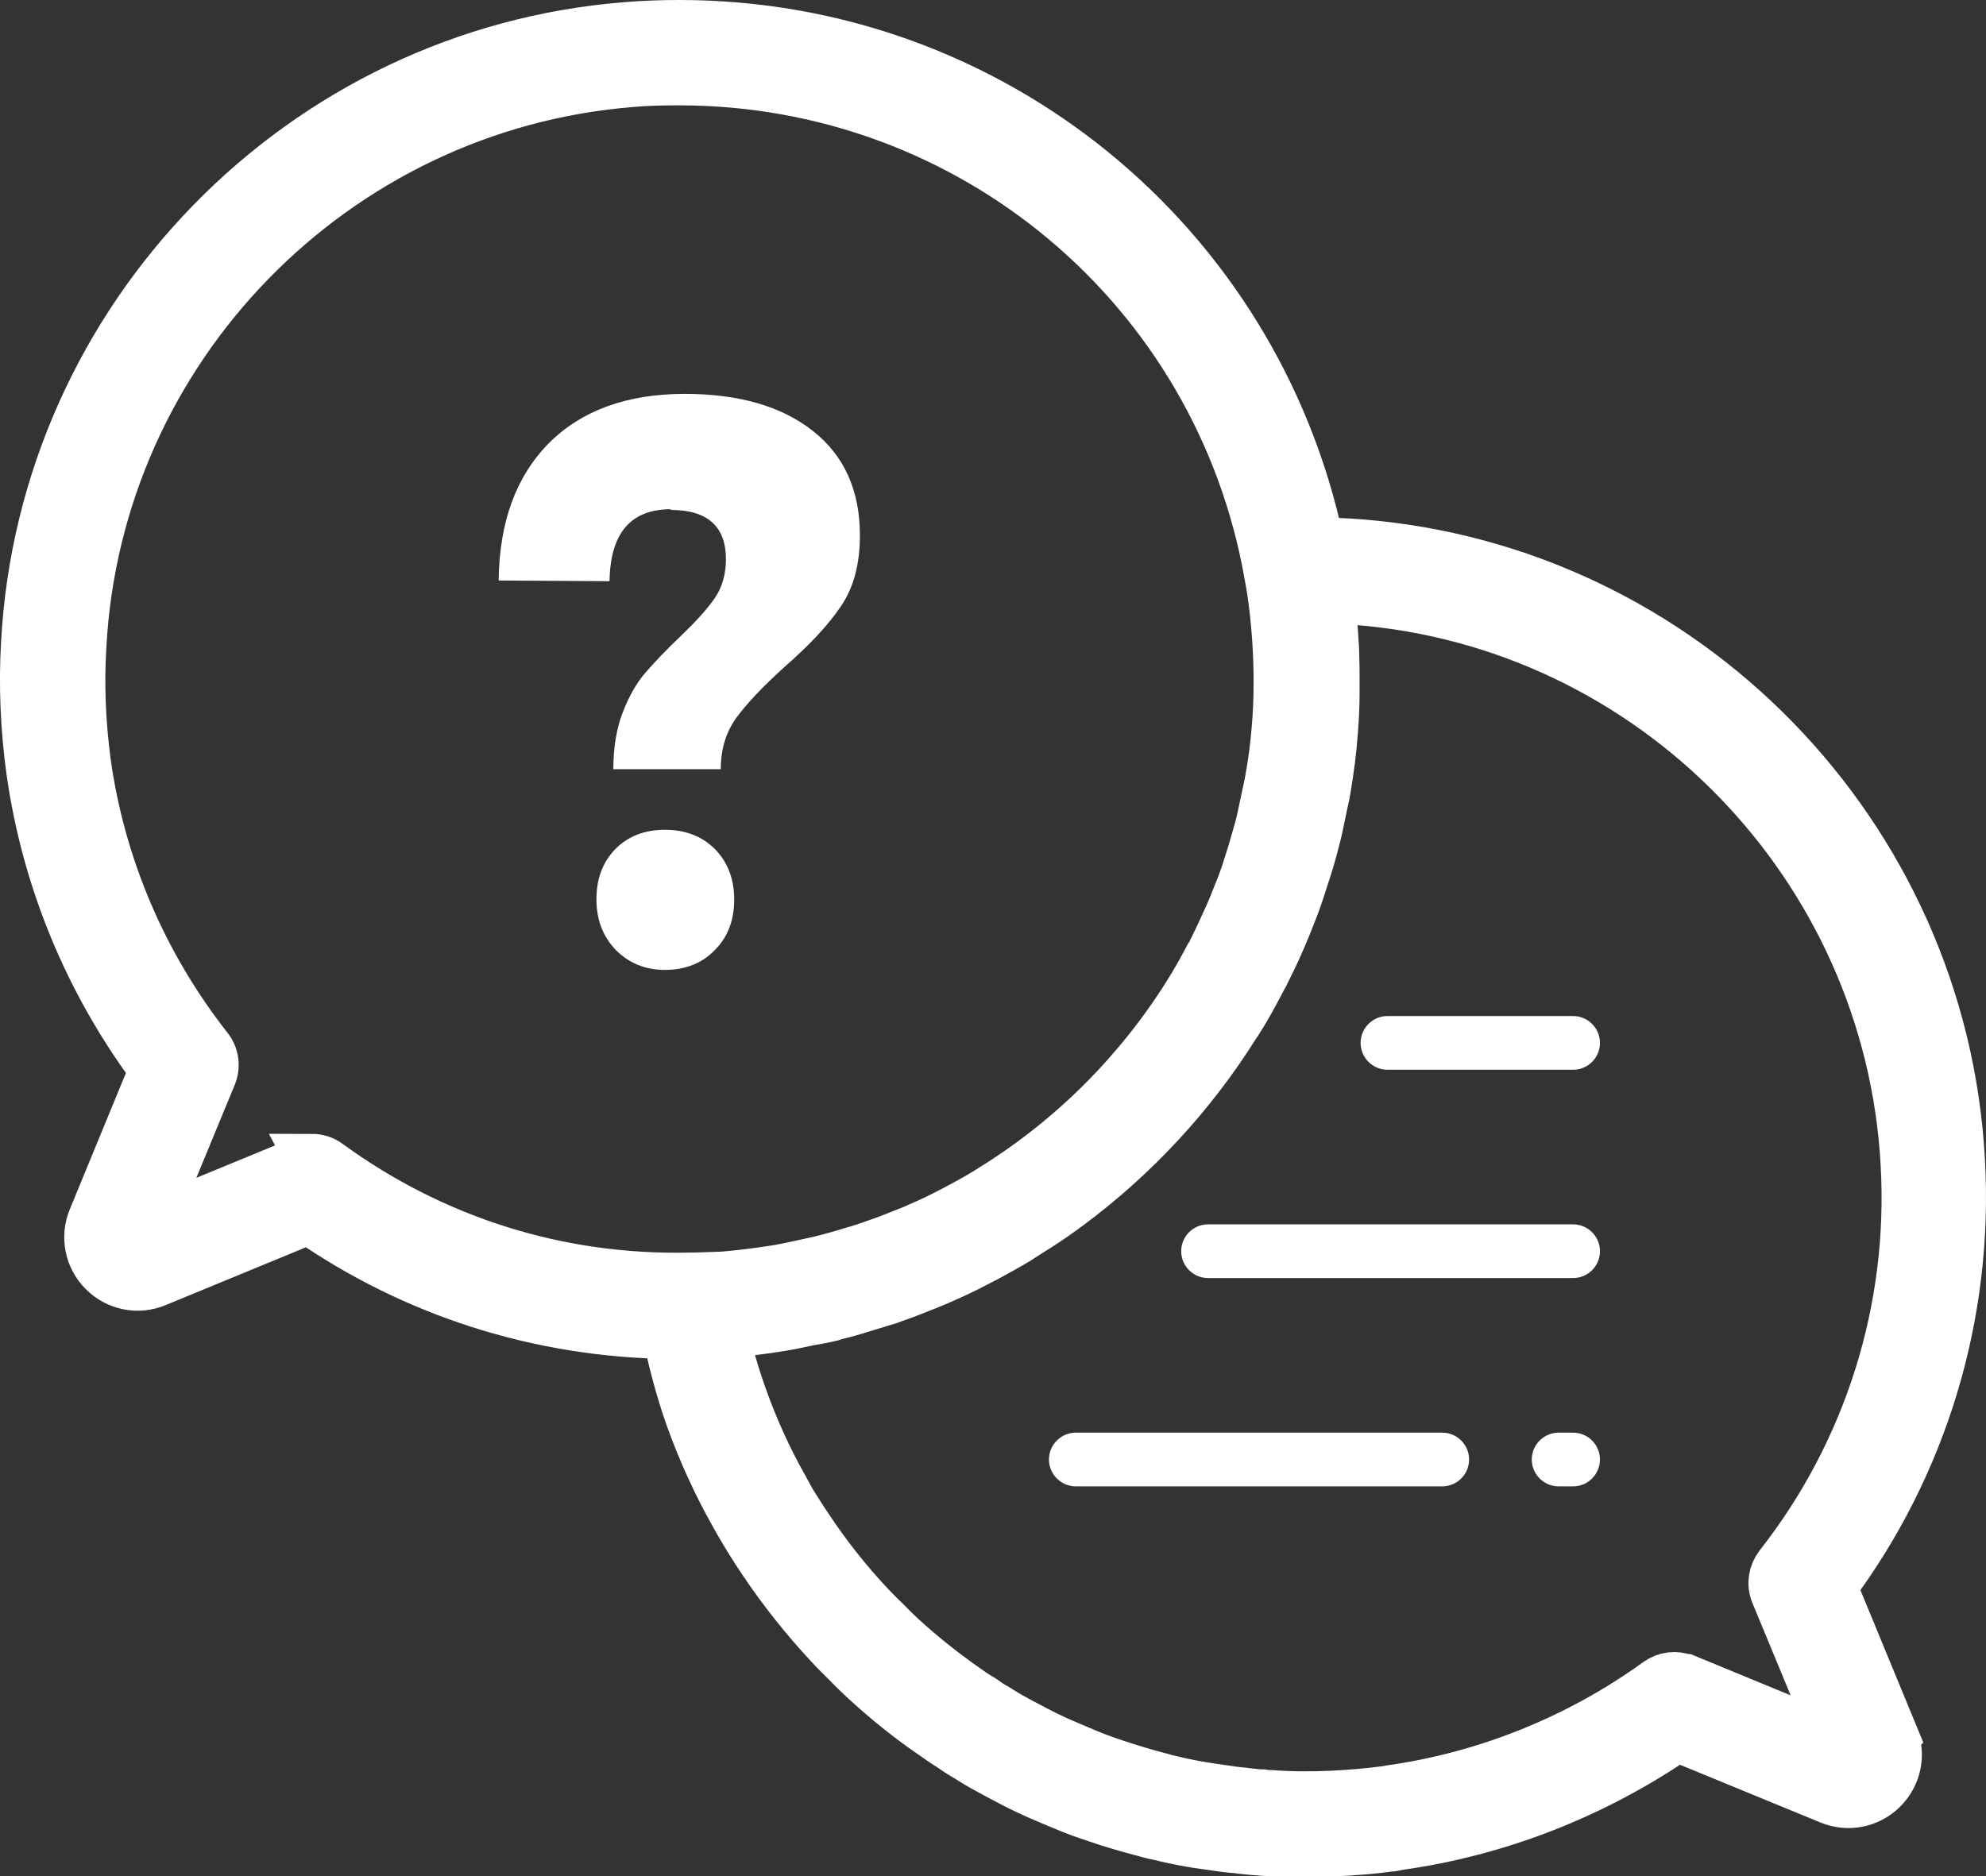
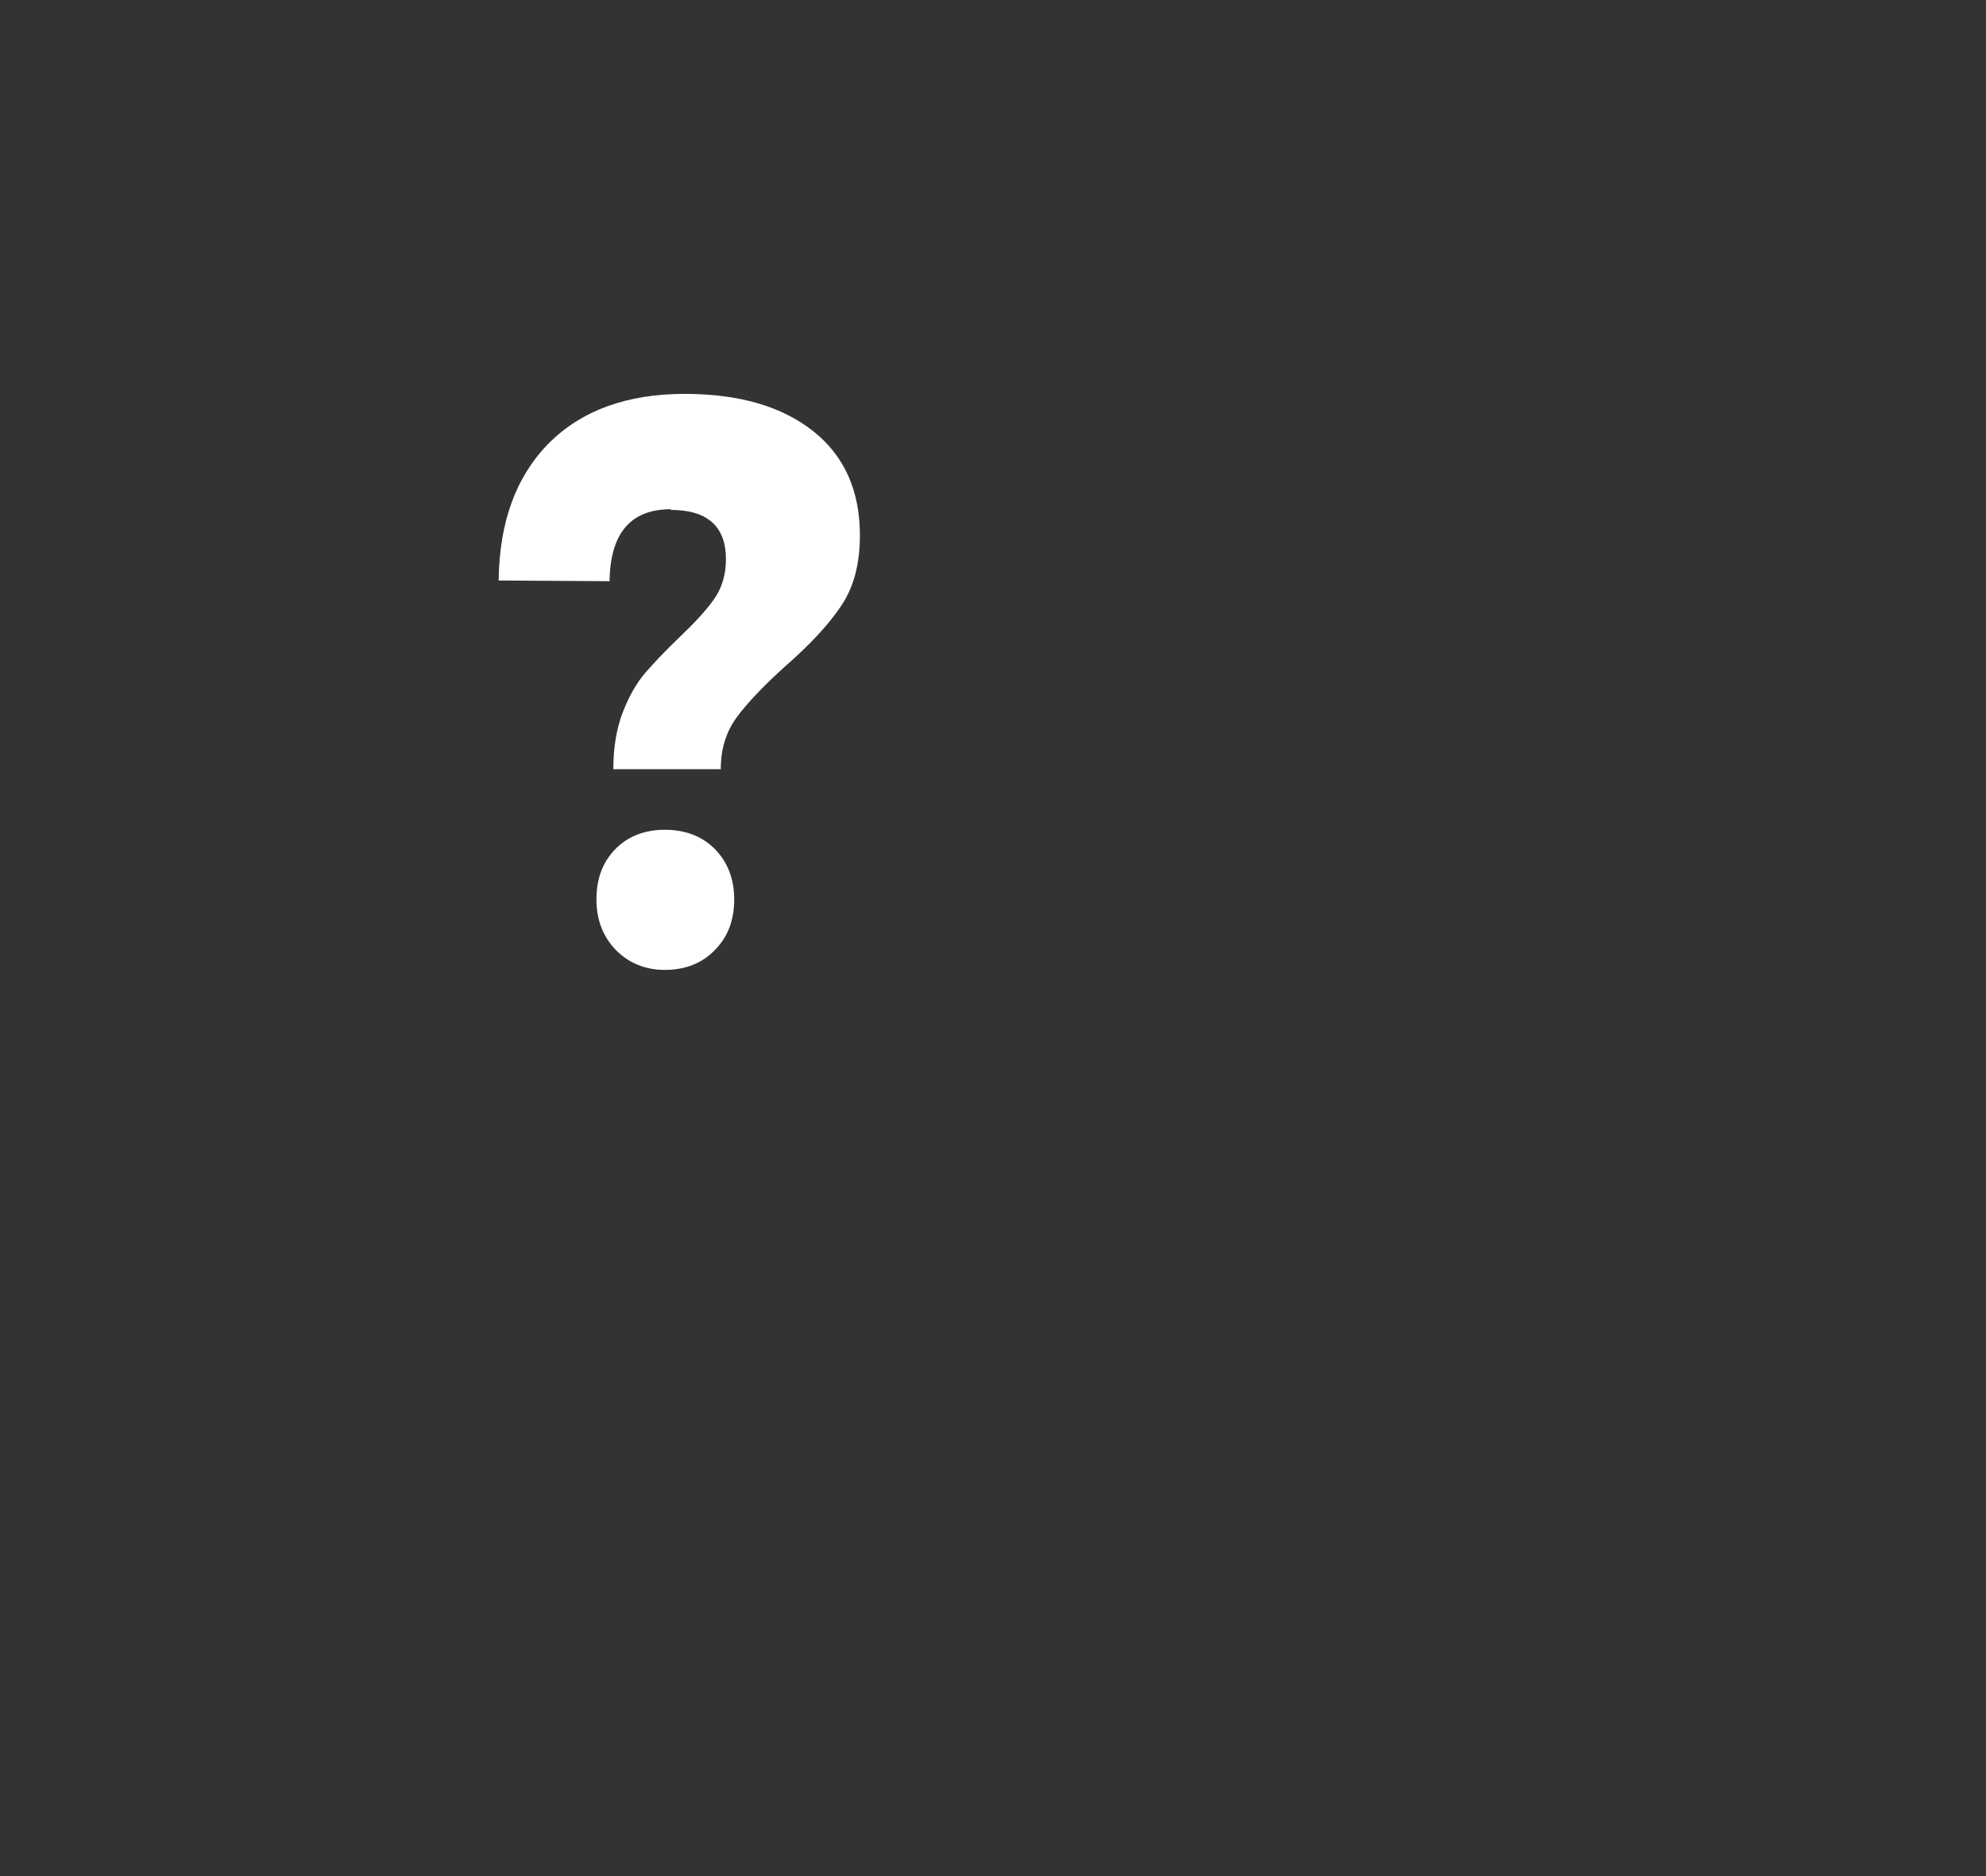
<svg xmlns="http://www.w3.org/2000/svg" viewBox="0 0 57.67 54.49">
  <rect x="0" y="0" width="57.67" height="54.49" fill="#333333" stroke="none" />
  <g fill="#fff">
    <path d="m19.48 14.81c1.06 0 1.6.48 1.6 1.43 0 .44-.11.82-.33 1.14s-.56.69-1.01 1.12c-.41.39-.74.74-1 1.04s-.48.69-.66 1.16-.27 1.02-.27 1.64h3.12c0-.58.15-1.07.45-1.49.3-.41.76-.9 1.39-1.47.72-.63 1.27-1.21 1.64-1.76.38-.55.56-1.24.56-2.07 0-1.3-.45-2.31-1.36-3.03s-2.15-1.08-3.73-1.08c-1.67 0-2.99.48-3.94 1.43-.95.96-1.44 2.28-1.46 3.99l3.22.02c.02-1.39.61-2.09 1.78-2.09z" />
    <path d="m21.32 26.12c0-.59-.19-1.08-.56-1.46-.37-.37-.86-.56-1.45-.56s-1.08.19-1.44.56c-.37.38-.55.86-.55 1.46s.19 1.08.56 1.47c.38.38.85.58 1.43.58s1.08-.19 1.45-.58c.38-.38.56-.87.56-1.47z" />
-     <path d="m45.68 29.51h-5.39c-.43 0-.78.35-.78.78s.35.78.78.78h5.39c.43 0 .78-.35.78-.78s-.35-.78-.78-.78z" />
-     <path d="m45.68 35.56h-10.6c-.43 0-.78.35-.78.78s.35.78.78.78h10.6c.43 0 .78-.35.78-.78s-.35-.78-.78-.78z" />
-     <path d="m45.68 41.61h-.42c-.43 0-.78.35-.78.78s.35.78.78.78h.42c.43 0 .78-.35.78-.78s-.35-.78-.78-.78z" />
-     <path d="m41.88 41.61h-10.64c-.43 0-.78.35-.78.78s.35.78.78.78h10.64c.43 0 .78-.35.78-.78s-.35-.78-.78-.78z" />
-     <path d="m54.96 50.42-1.79-4.34c2.65-3.55 3.97-7.92 3.72-12.37-.51-9.46-8-17.14-17.42-17.88-.42-.03-.81-.05-1.19-.05-1.85-8.74-9.53-15.03-18.55-15.03-.55 0-1.05.02-1.53.06-9.42.74-16.91 8.43-17.42 17.87-.07 1.21-.02 2.45.15 3.69.44 3.14 1.67 6.13 3.58 8.69l-1.79 4.35c-.21.51-.1 1.1.3 1.5s.99.52 1.51.3l4.44-1.83c3.09 2.14 6.68 3.28 10.43 3.34.17.8.38 1.62.67 2.44.36 1 .8 1.96 1.3 2.84.12.22.26.45.41.7.13.21.27.43.4.62.59.88 1.24 1.69 1.92 2.42.18.2.37.38.53.54.16.17.33.33.5.49.63.58 1.3 1.12 1.99 1.59.17.12.34.24.52.35.17.12.34.23.47.3.2.13.4.25.59.35.22.12.44.24.69.37.29.15.58.29.91.43.21.09.42.18.64.27.3.13.62.24.92.34.46.16.96.3 1.45.43.11.03.22.06.29.07.52.13 1.04.23 1.53.29.27.04.53.08.8.1.06 0 .11.02.17.02.15.02.31.03.43.04s.23.02.3.02c.38.03.75.03 1.12.03.25 0 .5 0 .75-.02.63-.03 1.17-.07 1.65-.14.08 0 .16-.02.24-.04 2.89-.4 5.68-1.49 8.11-3.16l4.45 1.83c.51.21 1.1.1 1.5-.3s.52-.99.3-1.51zm-45.9-16.72c-.1 0-.2.02-.3.06l-4.44 1.83 1.8-4.36c.11-.26.07-.56-.11-.78-1.9-2.42-3.12-5.29-3.54-8.3-.15-1.13-.2-2.27-.13-3.39.46-8.66 7.34-15.71 15.99-16.4.44-.04.9-.05 1.4-.05 8.48 0 15.69 6.05 17.15 14.38.07.36.12.72.16 1.08.08.73.12 1.47.11 2.22 0 .38-.02.75-.05 1.13-.04.5-.1.99-.19 1.48-.03.2-.08.39-.12.59-.06.27-.11.55-.18.82-.07.26-.15.52-.22.77-.06.19-.12.38-.18.57-.1.3-.22.6-.34.89-.05.13-.1.25-.16.38-.15.33-.3.66-.46.98-.03.07-.07.14-.11.2-.19.36-.39.72-.61 1.07-1.42 2.27-3.35 4.21-5.64 5.64-.05.03-.1.06-.14.09-.32.2-.65.38-.99.56-.1.05-.19.1-.29.15-.31.16-.63.3-.95.44-.13.05-.25.1-.38.15-.31.13-.63.24-.95.35-.14.05-.28.09-.42.13-.32.1-.64.19-.97.27-.17.04-.33.07-.5.11-.29.06-.58.13-.88.17-.46.07-.93.13-1.41.17-.34.01-.68.03-1.01.03-3.8.08-7.43-1.07-10.49-3.3-.13-.1-.3-.15-.46-.15zm39.85 15.09c-.25-.1-.53-.07-.75.09-2.31 1.67-5.01 2.75-7.8 3.14-.03 0-.06.01-.09.02-.03 0-.06 0-.1.01-.45.06-.93.1-1.51.13-.55.02-1.09.03-1.76-.02-.07 0-.14 0-.24-.02-.13 0-.27-.02-.45-.04-.03 0-.05 0-.08-.01-.25-.02-.5-.06-.77-.1-.45-.06-.91-.14-1.43-.27-.06-.01-.12-.03-.19-.05-.47-.12-.93-.26-1.38-.41-.27-.09-.55-.19-.81-.3-.21-.09-.42-.18-.66-.28-.26-.11-.51-.23-.8-.38-.2-.11-.41-.21-.62-.33-.17-.09-.34-.19-.56-.33-.13-.07-.25-.15-.37-.24-.02-.02-.04-.03-.07-.04-.15-.09-.3-.19-.45-.3-.63-.44-1.25-.93-1.83-1.46-.15-.14-.29-.27-.45-.44-.17-.16-.33-.32-.5-.5-.63-.67-1.23-1.42-1.77-2.23-.13-.19-.25-.38-.39-.6-.13-.2-.24-.4-.35-.61-.46-.81-.86-1.69-1.19-2.61-.23-.64-.42-1.29-.56-1.93h.15c.53-.04 1.05-.1 1.58-.19.25-.04.5-.1.75-.15.21-.04.42-.07.62-.12.06-.01.11-.03.17-.05.29-.07.57-.15.85-.24.23-.07.46-.14.69-.21.28-.1.56-.2.83-.31.21-.08.43-.17.64-.26.28-.12.56-.25.84-.39.18-.09.36-.19.54-.28.29-.16.59-.32.87-.49.13-.08.26-.17.39-.25.32-.2.64-.41.94-.63.05-.04.1-.08.15-.11 1.93-1.43 3.58-3.21 4.86-5.25.01-.02.03-.05.05-.07.23-.36.44-.74.64-1.12.05-.09.09-.18.14-.26.17-.34.34-.69.49-1.04.06-.14.12-.29.18-.43.13-.32.25-.63.36-.96.07-.21.13-.42.2-.62.09-.28.17-.56.24-.84.08-.29.14-.59.2-.89.04-.21.1-.43.13-.64.09-.53.16-1.07.2-1.61.03-.38.05-.75.05-1.13 0-.12 0-.24 0-.35 0-.26 0-.52-.01-.78 0-.13-.01-.26-.02-.39-.01-.25-.04-.51-.06-.76-.01-.12-.02-.24-.04-.36 0-.05 0-.1-.01-.15.25 0 .51.02.78.05 8.65.67 15.52 7.73 15.99 16.41.24 4.22-1.07 8.37-3.67 11.68-.17.22-.22.52-.11.78l1.8 4.35-4.44-1.83z" stroke="#fff" stroke-miterlimit="10" stroke-width="1.5" />
  </g>
</svg>